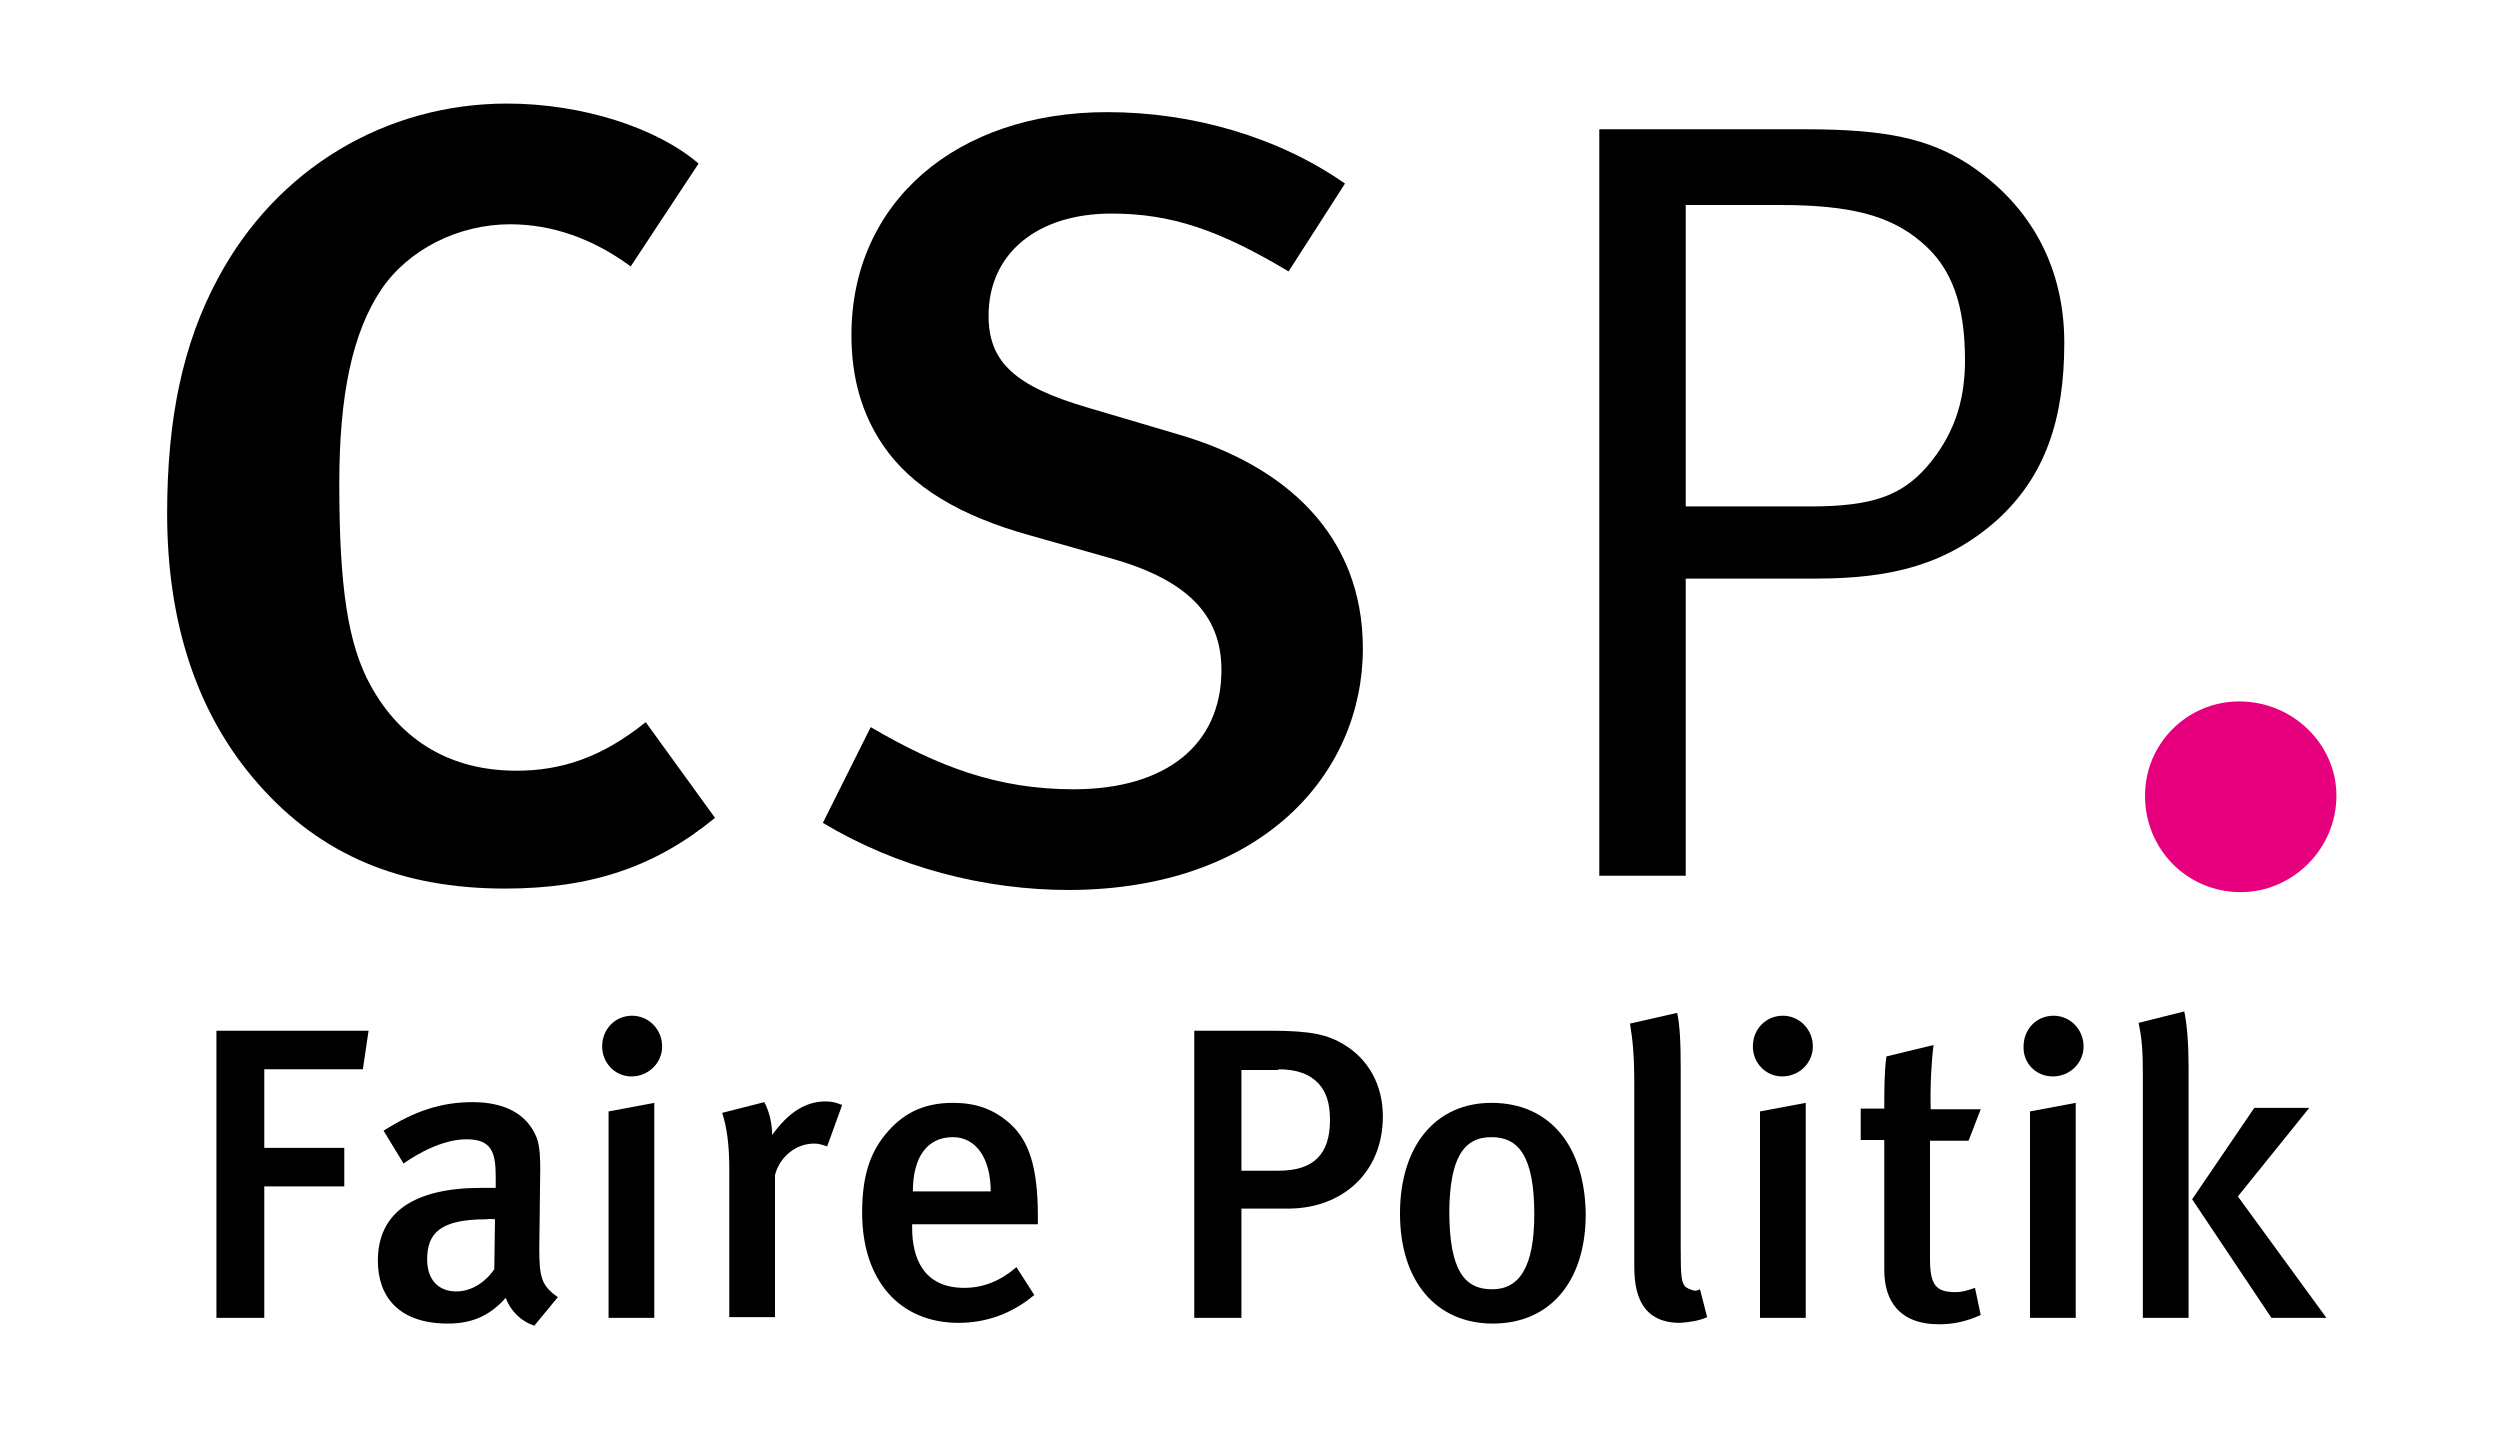
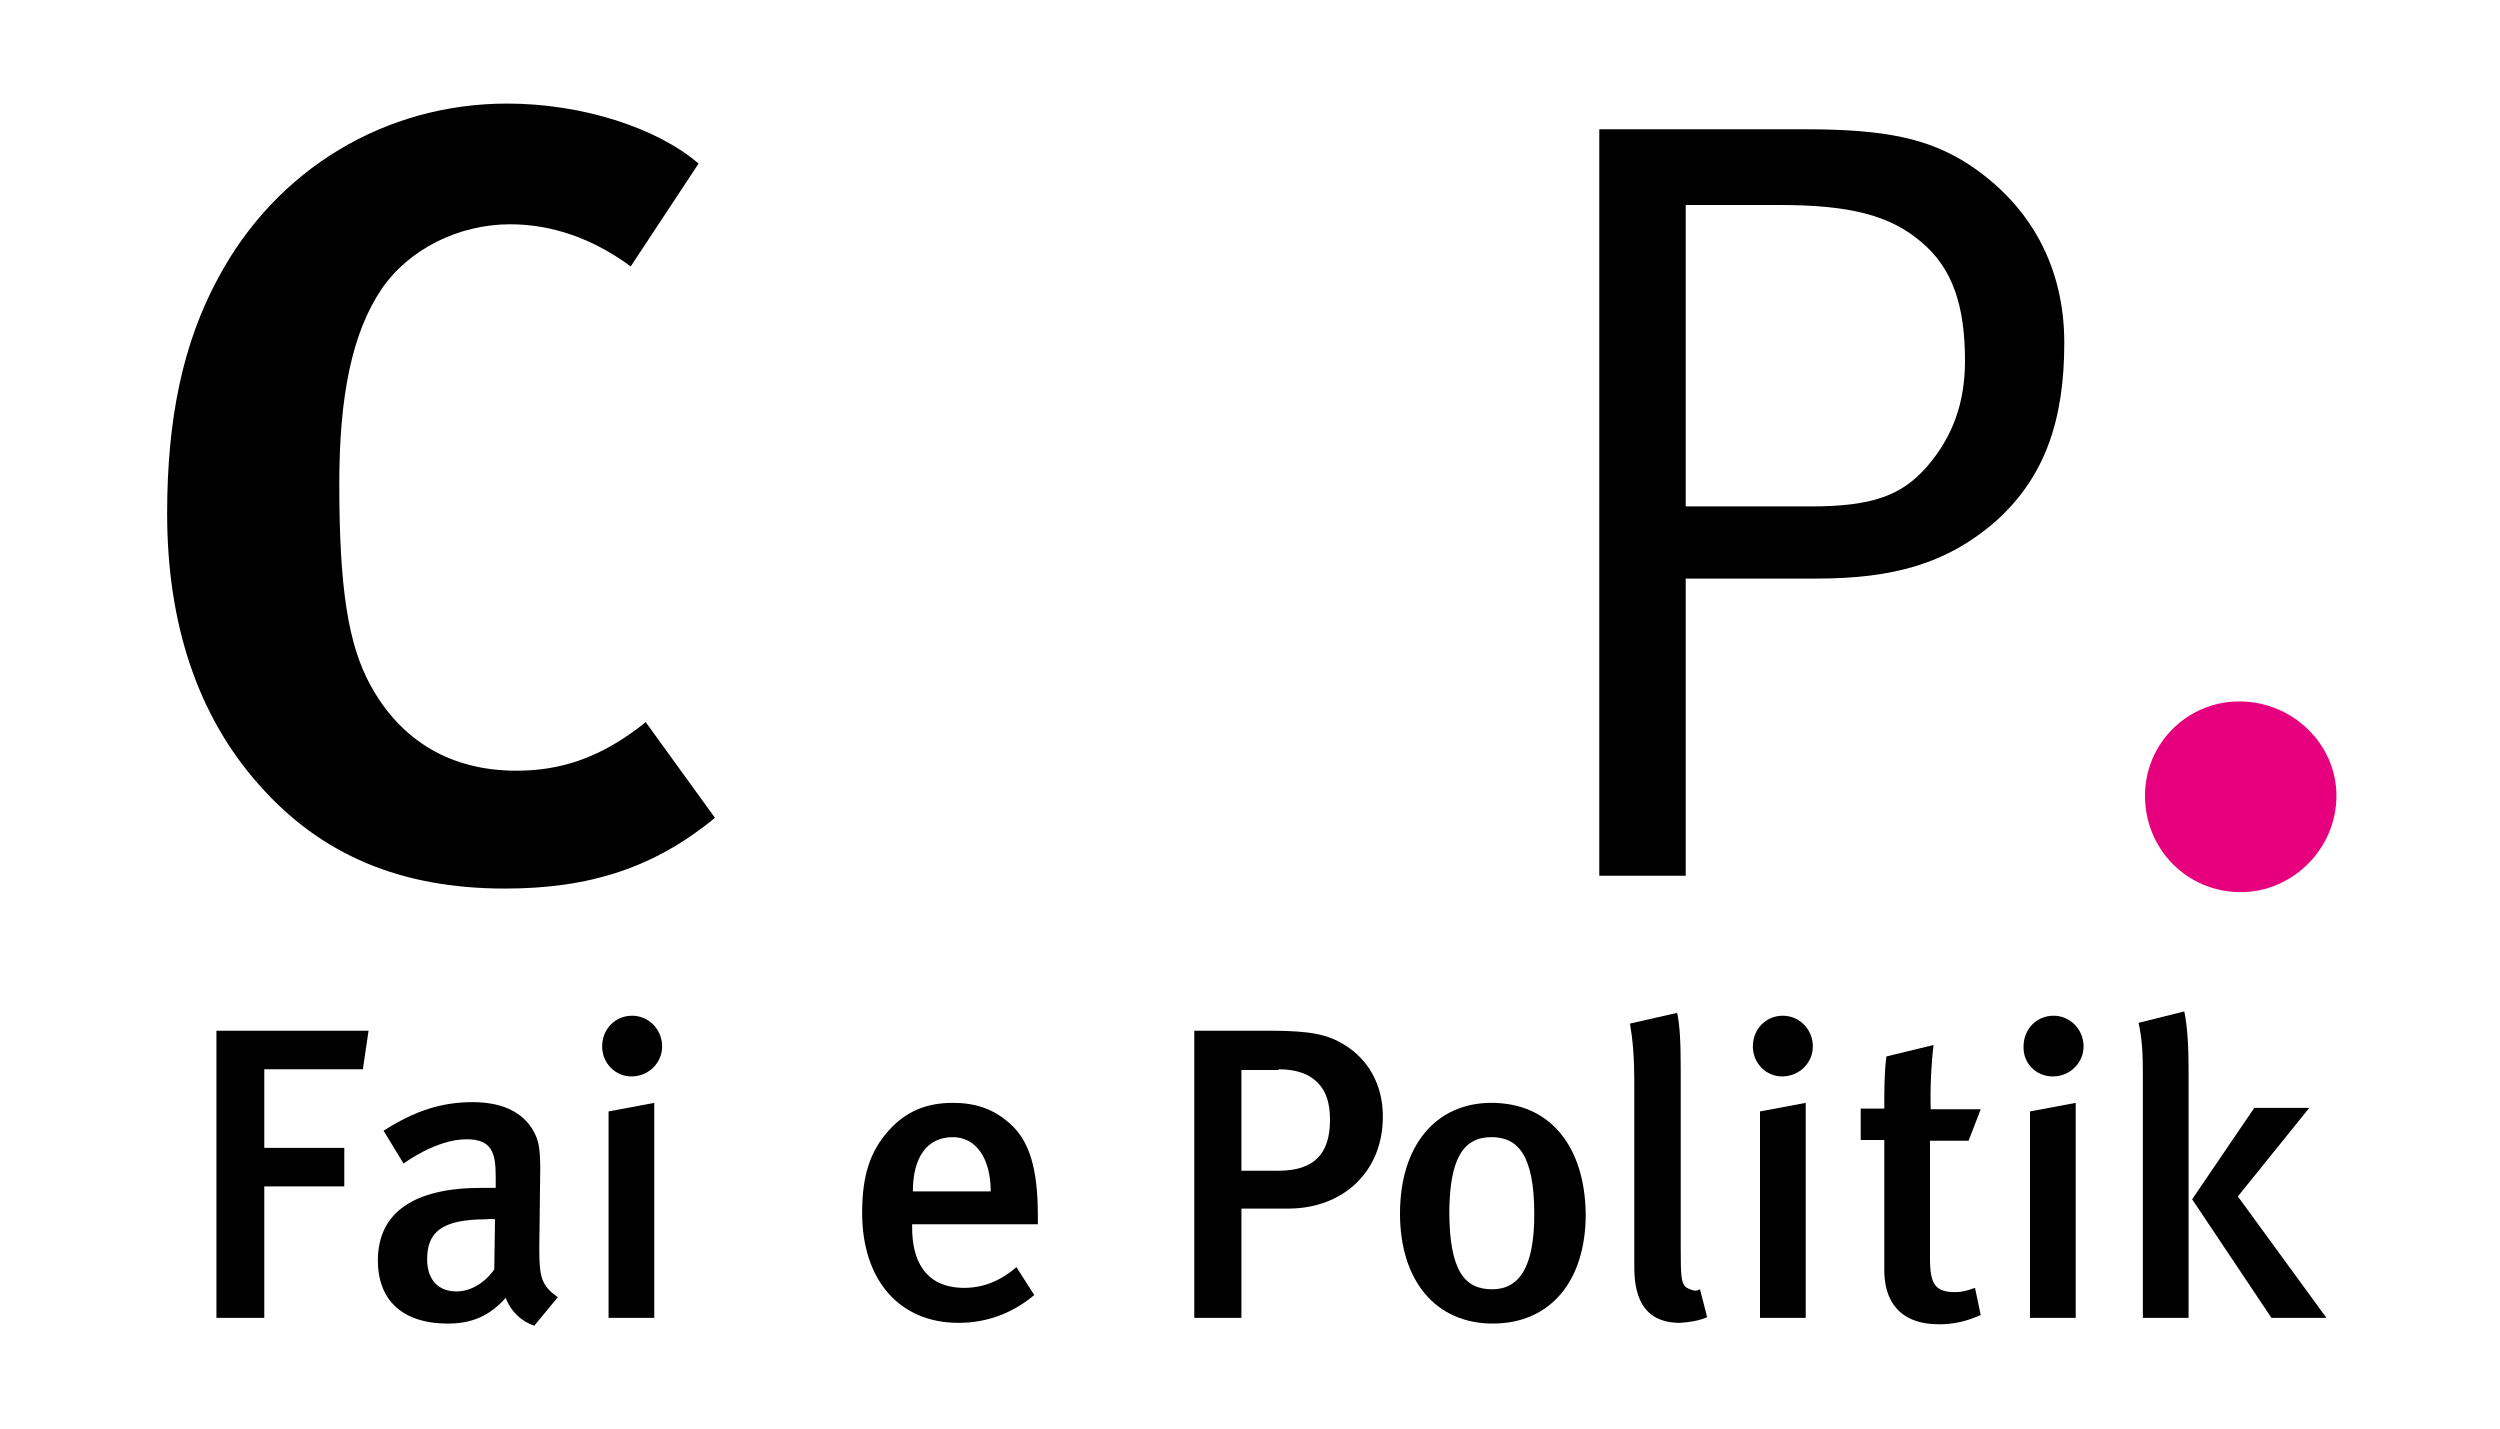
<svg xmlns="http://www.w3.org/2000/svg" version="1.1" id="Ebene_1" x="0px" y="0px" viewBox="0 0 350 200" style="enable-background:new 0 0 350 200;" xml:space="preserve">
  <style type="text/css">
	.st0{fill-rule:evenodd;clip-rule:evenodd;}
	.st1{fill:#E6007E;}
</style>
  <g>
    <polygon points="51.6,144.3 30.3,144.3 30.3,184.5 37,184.5 37,166.1 48.2,166.1 48.2,160.7 37,160.7 37,149.7 50.8,149.7  " />
    <g>
      <path class="st0" d="M78.1,181.6c-2.3-1.6-2.6-2.8-2.6-6.8l0.1-8.4c0.1-4.4,0-5.9-0.5-7.2c-1.3-3.2-4.4-4.9-8.9-4.9    c-4.4,0-8.1,1.2-12.5,4l2.8,4.6c0,0,4.5-3.4,8.8-3.4c3.5,0,4.1,1.8,4.1,5.2v1.6h-2c-9.4,0-14.5,3.4-14.5,10.2c0,5.1,3,8.8,9.8,8.8    c3.1,0,5.7-0.9,8.1-3.6c0.7,1.9,2.2,3.3,4,3.9L78.1,181.6z M69.3,170.7l-0.1,7c-1.3,1.9-3.3,3.1-5.3,3.1c-2.6,0-4.1-1.7-4.1-4.5    c0-3.7,1.9-5.6,8.3-5.6C68.6,170.6,69.3,170.7,69.3,170.7" />
      <path class="st0" d="M88.4,150.7c2.4,0,4.3-1.9,4.3-4.2c0-2.4-1.9-4.3-4.2-4.3c-2.4,0-4.2,1.9-4.2,4.3    C84.3,148.8,86.1,150.7,88.4,150.7 M91.6,184.5v-30.1l-6.4,1.2v28.9H91.6z" />
-       <path d="M117.9,154.7c-0.8-0.3-1.3-0.5-2.3-0.5c-2.8,0-5.2,1.5-7.5,4.7c0-1.6-0.4-3.3-1.1-4.6l-5.9,1.5c0.6,1.8,1,4.2,1,7.9v20.7    h6.4v-19.9c0.6-2.4,2.8-4.4,5.5-4.4c0.7,0,1.2,0.2,1.8,0.4L117.9,154.7z" />
      <path class="st0" d="M145.3,171.5v-1.3c0-6.9-1.3-10.5-3.8-12.8c-2.5-2.3-5.2-3-8.1-3c-3.7,0-6.6,1.2-9,3.9    c-2.6,2.9-3.7,6.3-3.7,11.5c0,9.4,5.2,15.4,13.5,15.4c3.9,0,7.5-1.3,10.6-3.9l-2.5-3.9c-2.2,1.9-4.6,2.9-7.3,2.9    c-5.8,0-7.3-4.3-7.3-8.4v-0.5H145.3z M138.7,166.8h-10.9c0-4.8,2-7.6,5.6-7.6C136.6,159.2,138.7,162.1,138.7,166.8" />
      <path class="st0" d="M193.6,156.3c0-4.4-2-8-5.5-10.1c-2.2-1.3-4.4-1.9-10.2-1.9h-10.7v40.2h6.6v-15.3h6.8    C187.9,169.1,193.6,164.2,193.6,156.3 M179,149.7c2.6,0,4.4,0.7,5.6,2c1.1,1.2,1.6,2.8,1.6,5.1c0,4.8-2.3,7.1-7.2,7.1h-5.2v-14.1    H179z" />
      <path class="st0" d="M208.8,154.4c-7.8,0-12.8,6-12.8,15.5c0,9.4,5,15.4,13,15.4c8,0,13-5.9,13-15.3    C221.9,160.6,217.1,154.4,208.8,154.4 M208.8,159.2c3.7,0,6,2.5,6,10.8c0,7.4-2.1,10.5-5.9,10.5c-3.8,0-6-2.5-6-11    C203,162.3,204.8,159.2,208.8,159.2" />
      <path d="M239,184.4l-1-3.9c-0.2,0.1-0.5,0.2-0.7,0.2c-0.6-0.1-1.2-0.4-1.4-0.6c-0.5-0.7-0.6-1.3-0.6-5.3v-24.9    c0-3.8-0.1-6.3-0.5-8.1l-6.6,1.5c0.4,2.4,0.6,4.6,0.6,8.6v25c0,2.5,0,8.3,6.4,8.3C236.6,185.1,237.9,184.9,239,184.4" />
      <path class="st0" d="M249.5,150.7c2.4,0,4.3-1.9,4.3-4.2c0-2.4-1.9-4.3-4.2-4.3c-2.4,0-4.2,1.9-4.2,4.3    C245.4,148.8,247.2,150.7,249.5,150.7 M252.8,184.5v-30.1l-6.4,1.2v28.9H252.8z" />
      <path d="M270.7,146.3l-6.6,1.6c-0.3,2.2-0.3,4.8-0.3,7.3h-3.3v4.4h3.3v18.2c0,4.2,2,7.6,7.7,7.6c2,0,3.8-0.4,5.8-1.3l-0.8-3.8    c-1.1,0.4-1.9,0.6-2.7,0.6c-2.8,0-3.6-1-3.6-4.7v-16.5h5.4l1.7-4.4h-7C270.2,152.2,270.4,148.6,270.7,146.3" />
      <path class="st0" d="M287.4,150.7c2.4,0,4.3-1.9,4.3-4.2c0-2.4-1.9-4.3-4.2-4.3c-2.4,0-4.2,1.9-4.2,4.3    C283.2,148.8,285,150.7,287.4,150.7 M290.6,184.5v-30.1l-6.4,1.2v28.9H290.6z" />
      <path class="st0" d="M325.7,184.5l-12.4-17l10-12.4h-7.7l-8.7,12.8l11.1,16.6H325.7z M306.4,184.5v-35.1c0-3.1-0.2-5.9-0.6-7.8    l-6.4,1.6c0.5,2.3,0.6,4.2,0.6,7.1v34.2H306.4z" />
      <path d="M97.8,22.9c-5.8-5-16.3-8.4-26.8-8.4c-17,0-32.3,9.1-40.5,24.5c-4.9,9.1-7.1,19.6-7.1,32.9c0,15.5,4.3,28.3,12.8,37.9    c8.7,9.9,19.9,14.6,34.5,14.6c12,0,21-3,29.4-9.9l-9.7-13.4c-6.2,5-11.9,6.8-18.1,6.8c-9.1,0-16.1-4.1-20.4-11.9    c-3.2-5.8-4.4-13.8-4.4-28.3c0-12.3,1.8-21.1,5.9-27.2c3.8-5.6,10.8-9.1,18-9.1c5.9,0,11.6,2,16.9,5.9L97.8,22.9z" />
-       <path d="M190.8,90.8c0-15.8-10.7-25.6-25.9-30l-12.5-3.7c-10.3-3-14-6.4-14-12.9c0-8.7,6.8-14.3,17.2-14.3    c8.4,0,15.1,2.3,24.8,8.1l7.9-12.3c-9.3-6.5-21.3-10-33.3-10c-21.1,0-35.8,12.6-35.8,31.2c0,6.1,1.5,11.1,4.4,15.4    c4,5.9,10.8,9.9,20.4,12.6l11.3,3.2c10.8,3,15.7,7.9,15.7,15.7c0,10.5-7.8,16.7-20.7,16.7c-10.7,0-19-3.2-28.4-8.7l-6.7,13.4    c10.3,6.2,22.5,9.4,34.5,9.4C176.7,124.5,190.8,108.3,190.8,90.8" />
      <path class="st0" d="M223.8,122.6h12.2V81h18.3c10.6,0,18.3-2,25.3-8.2c6.8-6.2,9.4-14.2,9.4-24.8c0-10.5-4.6-19.2-13.4-25    c-5.6-3.6-11.6-4.9-22.8-4.9h-28.9V122.6z M249.2,28.7c9.9,0,15.5,1.5,19.8,5.2c4.3,3.6,6.1,8.8,6.1,16.6c0,5.9-1.7,10.6-5.3,14.8    c-3.5,4-7.5,5.6-16.3,5.6h-17.5V28.7H249.2z" />
      <path class="st1" d="M313.5,98.2c-7.3,0-13.2,5.9-13.2,13.2c0,7.5,5.9,13.5,13.4,13.5c7.3,0,13.4-6.1,13.4-13.5    C327.1,104.2,321,98.2,313.5,98.2" />
    </g>
  </g>
</svg>